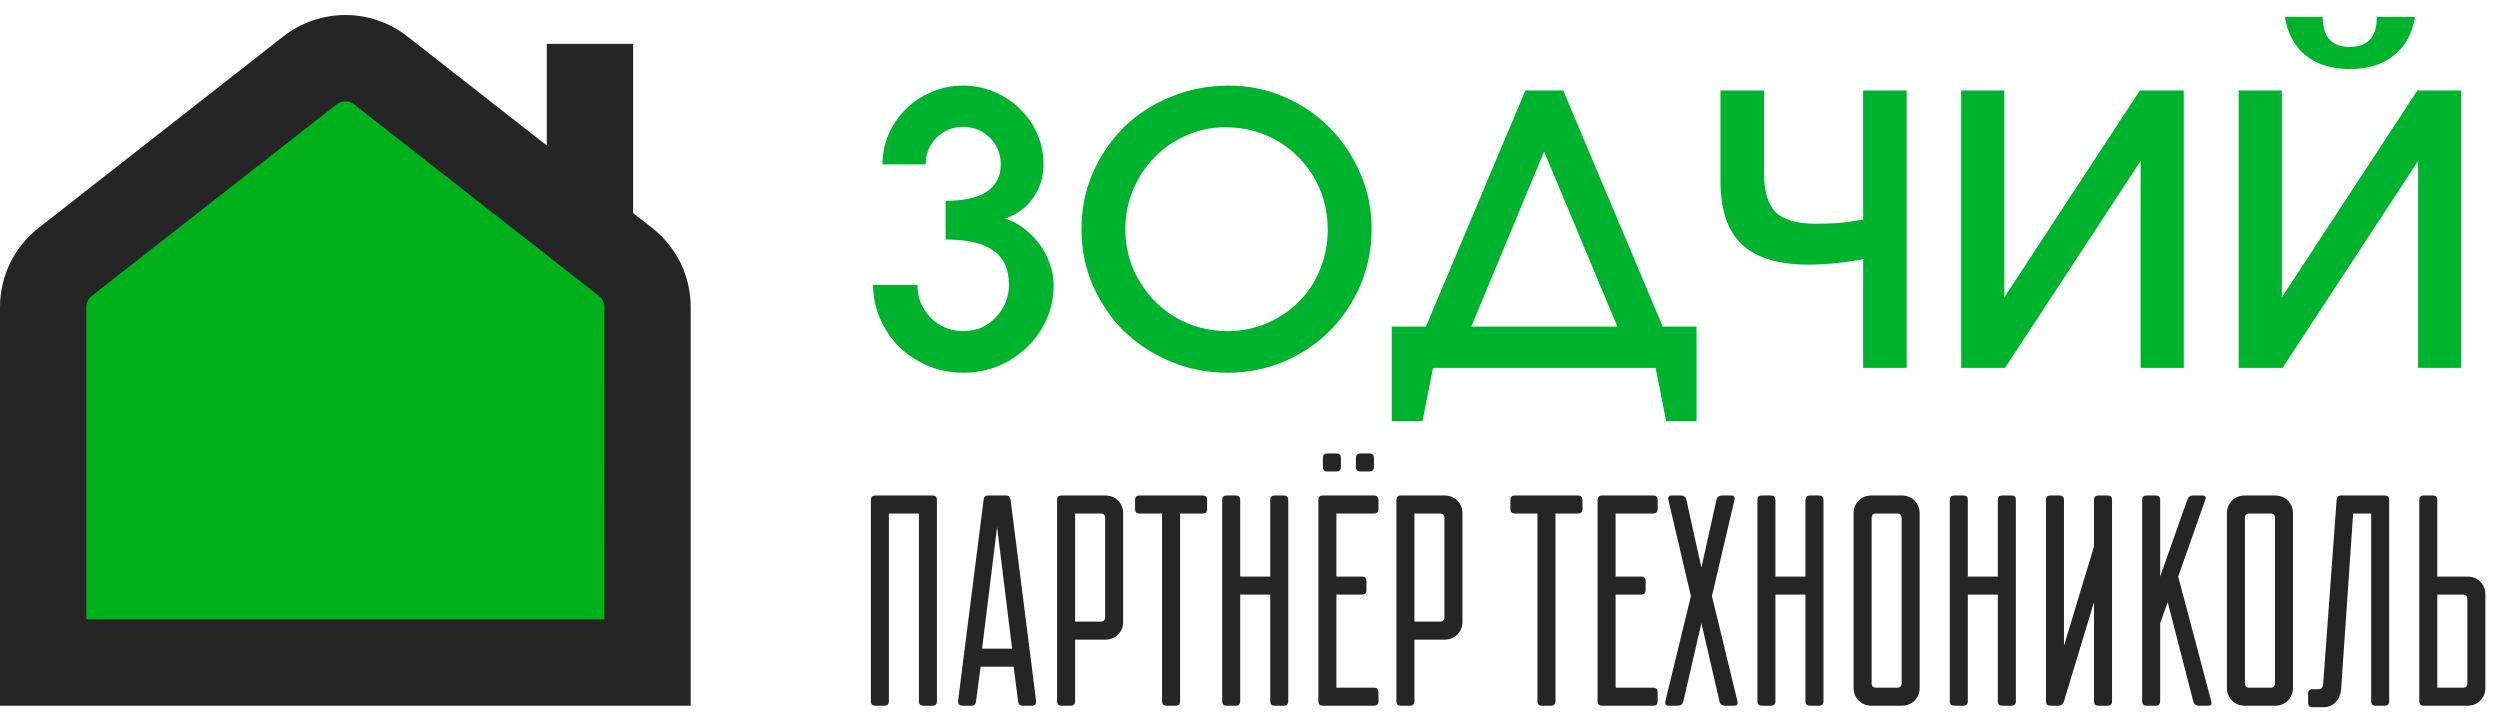
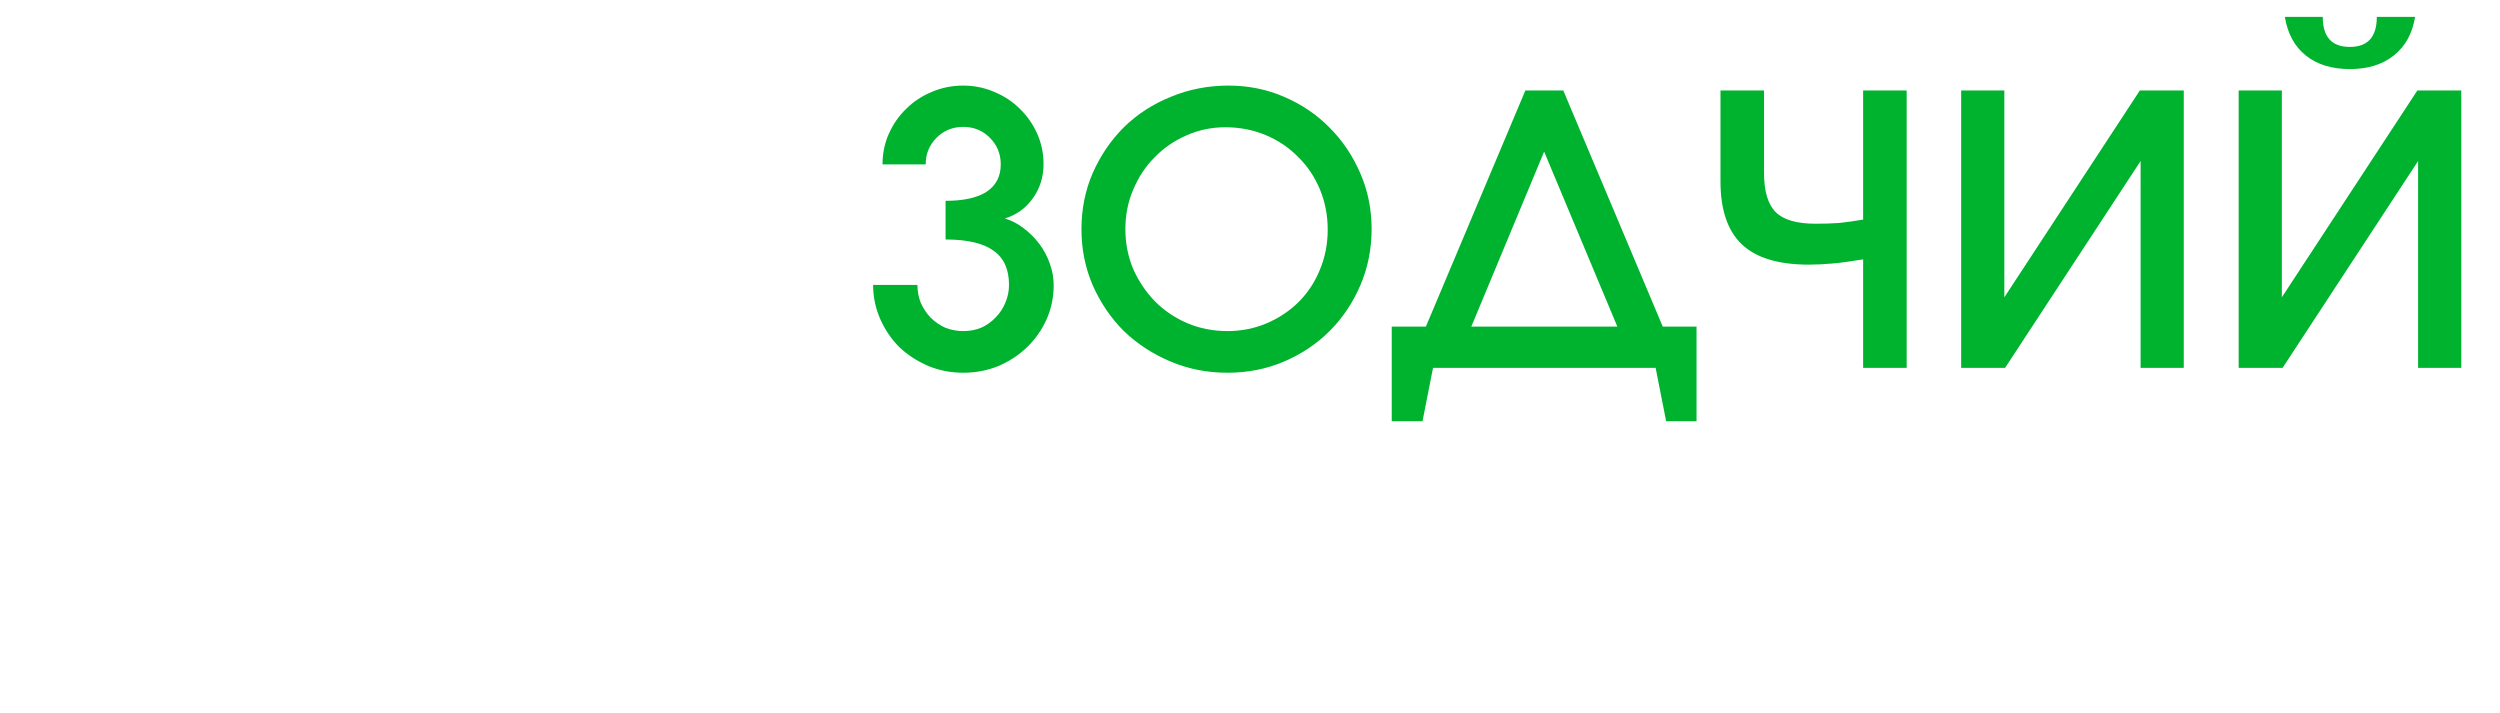
<svg xmlns="http://www.w3.org/2000/svg" width="333" height="95" viewBox="0 0 333 95" fill="none">
  <g clip-path="url(#clip0_1832_3081)">
-     <path d="M5.57 37.488L44.832 7.93L85.441 37.488V88.34H5.57V37.488Z" fill="url(#paint0_linear_1832_3081)" stroke="black" />
-     <path d="M86.852 30.351L84.333 28.381V5.84H72.833V19.381L54.269 4.855C49.396 1.045 42.604 1.052 37.731 4.855L5.144 30.355C1.875 32.919 0 36.771 0 40.918V94H92V40.914C92 36.767 90.126 32.919 86.852 30.351ZM80.5 82.498H11.5V40.914C11.5 40.324 11.768 39.768 12.236 39.404L44.819 13.912C45.517 13.364 46.491 13.364 47.177 13.912L79.756 39.4C80.228 39.768 80.496 40.32 80.496 40.914L80.5 82.498Z" fill="#252525" />
+     <path d="M5.57 37.488L44.832 7.93L85.441 37.488V88.34V37.488Z" fill="url(#paint0_linear_1832_3081)" stroke="black" />
  </g>
  <path d="M122.2 37.95C122.2 38.783 122.35 39.583 122.65 40.35C122.983 41.083 123.417 41.733 123.95 42.3C124.517 42.867 125.167 43.317 125.9 43.65C126.667 43.95 127.467 44.1 128.3 44.1C129.167 44.1 129.967 43.95 130.7 43.65C131.433 43.317 132.067 42.867 132.6 42.3C133.167 41.733 133.6 41.083 133.9 40.35C134.233 39.583 134.4 38.783 134.4 37.95C134.4 35.883 133.717 34.367 132.35 33.4C130.983 32.4 128.85 31.9 125.95 31.9V26.75C128.35 26.75 130.167 26.35 131.4 25.55C132.667 24.717 133.3 23.5 133.3 21.9C133.3 20.5 132.817 19.317 131.85 18.35C130.883 17.383 129.7 16.9 128.3 16.9C126.9 16.9 125.717 17.383 124.75 18.35C123.783 19.317 123.3 20.5 123.3 21.9H117.55C117.55 20.433 117.833 19.067 118.4 17.8C118.967 16.533 119.733 15.433 120.7 14.5C121.667 13.533 122.8 12.783 124.1 12.25C125.4 11.683 126.8 11.4 128.3 11.4C129.767 11.4 131.15 11.683 132.45 12.25C133.75 12.783 134.883 13.533 135.85 14.5C136.817 15.433 137.583 16.533 138.15 17.8C138.717 19.067 139 20.417 139 21.85C139 23.583 138.517 25.117 137.55 26.45C136.617 27.75 135.383 28.633 133.85 29.1C134.75 29.367 135.583 29.8 136.35 30.4C137.15 31 137.85 31.7 138.45 32.5C139.05 33.3 139.517 34.183 139.85 35.15C140.183 36.083 140.35 37.033 140.35 38C140.35 39.6 140.033 41.117 139.4 42.55C138.767 43.95 137.9 45.183 136.8 46.25C135.733 47.283 134.467 48.117 133 48.75C131.533 49.35 129.967 49.65 128.3 49.65C126.667 49.65 125.117 49.35 123.65 48.75C122.183 48.117 120.9 47.283 119.8 46.25C118.733 45.183 117.883 43.933 117.25 42.5C116.617 41.067 116.3 39.55 116.3 37.95H122.2ZM144.05 30.55C144.05 27.85 144.55 25.35 145.55 23.05C146.583 20.717 147.966 18.683 149.7 16.95C151.466 15.217 153.55 13.867 155.95 12.9C158.35 11.9 160.916 11.4 163.65 11.4C166.283 11.4 168.75 11.9 171.05 12.9C173.383 13.9 175.4 15.267 177.1 17C178.833 18.733 180.2 20.767 181.2 23.1C182.2 25.4 182.7 27.867 182.7 30.5C182.7 33.167 182.2 35.667 181.2 38C180.2 40.333 178.833 42.367 177.1 44.1C175.4 45.8 173.383 47.15 171.05 48.15C168.716 49.15 166.2 49.65 163.5 49.65C160.8 49.65 158.266 49.15 155.9 48.15C153.533 47.15 151.466 45.8 149.7 44.1C147.966 42.367 146.583 40.333 145.55 38C144.55 35.667 144.05 33.183 144.05 30.55ZM149.9 30.5C149.9 32.4 150.25 34.183 150.95 35.85C151.683 37.483 152.65 38.917 153.85 40.15C155.083 41.383 156.516 42.35 158.15 43.05C159.816 43.75 161.6 44.1 163.5 44.1C165.366 44.1 167.116 43.75 168.75 43.05C170.383 42.35 171.8 41.4 173 40.2C174.2 39 175.133 37.583 175.8 35.95C176.5 34.283 176.85 32.5 176.85 30.6C176.85 28.667 176.5 26.867 175.8 25.2C175.1 23.533 174.133 22.1 172.9 20.9C171.7 19.667 170.266 18.7 168.6 18C166.933 17.3 165.133 16.95 163.2 16.95C161.366 16.95 159.633 17.317 158 18.05C156.4 18.75 155 19.717 153.8 20.95C152.6 22.15 151.65 23.583 150.95 25.25C150.25 26.883 149.9 28.633 149.9 30.5ZM185.379 43.5H189.929L203.179 12.05H208.229L221.479 43.5H225.979V56.1H221.929L220.529 49H190.879L189.479 56.1H185.379V43.5ZM215.429 43.5L205.679 20.2L195.979 43.5H215.429ZM248.168 34.55C246.568 34.817 245.201 35 244.068 35.1C242.968 35.2 241.918 35.25 240.918 35.25C236.884 35.25 233.918 34.35 232.018 32.55C230.118 30.75 229.168 27.95 229.168 24.15V12.05H234.968V23C234.968 25.467 235.484 27.217 236.518 28.25C237.551 29.283 239.318 29.8 241.818 29.8C242.984 29.8 244.034 29.767 244.968 29.7C245.934 29.6 247.001 29.45 248.168 29.25V12.05H253.968V49H248.168V34.55ZM261.228 12.05H266.978V39.6L285.028 12.05H290.878V49H285.128V21.45L267.078 49H261.228V12.05ZM309.391 2.25C309.391 4.917 310.591 6.25 312.991 6.25C315.391 6.25 316.591 4.917 316.591 2.25H321.691C321.324 4.483 320.374 6.2 318.841 7.4C317.341 8.6 315.391 9.2 312.991 9.2C310.591 9.2 308.641 8.6 307.141 7.4C305.641 6.2 304.708 4.483 304.341 2.25H309.391ZM298.191 12.05H303.941V39.6L321.991 12.05H327.841V49H322.091V21.45L304.041 49H298.191V12.05Z" fill="#00B32F" />
-   <path d="M116 66.6C116 66.2 116.2 66 116.6 66H124.2C124.6 66 124.8 66.2 124.8 66.6V93.4C124.8 93.8 124.6 94 124.2 94H123C122.6 94 122.4 93.8 122.4 93.4V68.4H118.4V93.4C118.4 93.8 118.2 94 117.8 94H116.6C116.2 94 116 93.8 116 93.4V66.6ZM134.013 66C134.359 66 134.559 66.2 134.613 66.6L138.013 93.4C138.013 93.8 137.813 94 137.413 94H136.213C135.839 94 135.639 93.8 135.613 93.4L135.013 88.8H130.613L130.013 93.4C129.959 93.8 129.759 94 129.413 94H128.213C127.813 94 127.613 93.8 127.613 93.4L131.013 66.6C131.039 66.2 131.239 66 131.613 66H134.013ZM134.813 86.4L132.813 70.2L130.813 86.4H134.813ZM140.805 66.6C140.805 66.2 141.005 66 141.405 66H147.205C147.898 66 148.471 66.227 148.925 66.68C149.378 67.133 149.605 67.707 149.605 68.4V82.8C149.605 83.493 149.378 84.067 148.925 84.52C148.471 84.973 147.898 85.2 147.205 85.2H143.205V93.4C143.205 93.8 143.005 94 142.605 94H141.405C141.005 94 140.805 93.8 140.805 93.4V66.6ZM143.205 68.4V82.8H146.605C147.005 82.8 147.205 82.6 147.205 82.2V69C147.205 68.6 147.005 68.4 146.605 68.4H143.205ZM157.188 93.4C157.188 93.8 156.988 94 156.588 94H155.388C154.988 94 154.788 93.8 154.788 93.4V68.4H151.788C151.388 68.4 151.188 68.2 151.188 67.8V66.6C151.188 66.2 151.388 66 151.788 66H160.188C160.588 66 160.788 66.2 160.788 66.6V67.8C160.788 68.2 160.588 68.4 160.188 68.4H157.188V93.4ZM162.797 66.6C162.797 66.2 162.997 66 163.397 66H164.597C164.997 66 165.197 66.2 165.197 66.6V76.8H169.197V66.6C169.197 66.2 169.397 66 169.797 66H170.997C171.397 66 171.597 66.2 171.597 66.6V93.4C171.597 93.8 171.397 94 170.997 94H169.797C169.397 94 169.197 93.8 169.197 93.4V79.2H165.197V93.4C165.197 93.8 164.997 94 164.597 94H163.397C162.997 94 162.797 93.8 162.797 93.4V66.6ZM175.609 66.6C175.609 66.2 175.809 66 176.209 66H183.009C183.409 66 183.609 66.2 183.609 66.6V67.8C183.609 68.2 183.409 68.4 183.009 68.4H178.009V76.8H181.409C181.809 76.8 182.009 77 182.009 77.4V78.6C182.009 79 181.809 79.2 181.409 79.2H178.009V91.6H183.009C183.409 91.6 183.609 91.8 183.609 92.2V93.4C183.609 93.8 183.409 94 183.009 94H176.209C175.809 94 175.609 93.8 175.609 93.4V66.6ZM176.209 61C176.209 60.6 176.409 60.4 176.809 60.4H178.009C178.409 60.4 178.609 60.6 178.609 61V62.2C178.609 62.6 178.409 62.8 178.009 62.8H176.809C176.409 62.8 176.209 62.6 176.209 62.2V61ZM180.609 61C180.609 60.6 180.809 60.4 181.209 60.4H182.409C182.809 60.4 183.009 60.6 183.009 61V62.2C183.009 62.6 182.809 62.8 182.409 62.8H181.209C180.809 62.8 180.609 62.6 180.609 62.2V61ZM186 66.6C186 66.2 186.2 66 186.6 66H192.4C193.093 66 193.667 66.227 194.12 66.68C194.573 67.133 194.8 67.707 194.8 68.4V82.8C194.8 83.493 194.573 84.067 194.12 84.52C193.667 84.973 193.093 85.2 192.4 85.2H188.4V93.4C188.4 93.8 188.2 94 187.8 94H186.6C186.2 94 186 93.8 186 93.4V66.6ZM188.4 68.4V82.8H191.8C192.2 82.8 192.4 82.6 192.4 82.2V69C192.4 68.6 192.2 68.4 191.8 68.4H188.4ZM207.188 93.4C207.188 93.8 206.988 94 206.588 94H205.388C204.988 94 204.788 93.8 204.788 93.4V68.4H201.788C201.388 68.4 201.188 68.2 201.188 67.8V66.6C201.188 66.2 201.388 66 201.788 66H210.188C210.588 66 210.788 66.2 210.788 66.6V67.8C210.788 68.2 210.588 68.4 210.188 68.4H207.188V93.4ZM212.797 66.6C212.797 66.2 212.997 66 213.397 66H220.197C220.597 66 220.797 66.2 220.797 66.6V67.8C220.797 68.2 220.597 68.4 220.197 68.4H215.197V76.8H218.597C218.997 76.8 219.197 77 219.197 77.4V78.6C219.197 79 218.997 79.2 218.597 79.2H215.197V91.6H220.197C220.597 91.6 220.797 91.8 220.797 92.2V93.4C220.797 93.8 220.597 94 220.197 94H213.397C212.997 94 212.797 93.8 212.797 93.4V66.6ZM224.228 93.4C224.148 93.8 223.881 94 223.428 94H222.228C221.881 94 221.748 93.8 221.828 93.4L225.228 79.4L222.228 66.6C222.148 66.2 222.281 66 222.628 66H223.827C224.281 66 224.548 66.2 224.628 66.6L226.628 75.6L228.628 66.6C228.708 66.2 228.974 66 229.428 66H230.628C230.974 66 231.108 66.2 231.028 66.6L228.028 79.4L231.428 93.4C231.508 93.8 231.374 94 231.028 94H229.828C229.374 94 229.108 93.8 229.028 93.4L226.628 83L224.228 93.4ZM234.086 66.6C234.086 66.2 234.286 66 234.686 66H235.886C236.286 66 236.486 66.2 236.486 66.6V76.8H240.486V66.6C240.486 66.2 240.686 66 241.086 66H242.286C242.686 66 242.886 66.2 242.886 66.6V93.4C242.886 93.8 242.686 94 242.286 94H241.086C240.686 94 240.486 93.8 240.486 93.4V79.2H236.486V93.4C236.486 93.8 236.286 94 235.886 94H234.686C234.286 94 234.086 93.8 234.086 93.4V66.6ZM246.898 68.4C246.898 67.707 247.125 67.133 247.578 66.68C248.032 66.227 248.605 66 249.298 66H253.298C253.992 66 254.565 66.227 255.018 66.68C255.472 67.133 255.698 67.707 255.698 68.4V91.6C255.698 92.293 255.472 92.867 255.018 93.32C254.565 93.773 253.992 94 253.298 94H249.298C248.605 94 248.032 93.773 247.578 93.32C247.125 92.867 246.898 92.293 246.898 91.6V68.4ZM252.698 91.6C253.098 91.6 253.298 91.4 253.298 91V69C253.298 68.6 253.098 68.4 252.698 68.4H249.898C249.498 68.4 249.298 68.6 249.298 69V91C249.298 91.4 249.498 91.6 249.898 91.6H252.698ZM259.711 66.6C259.711 66.2 259.911 66 260.311 66H261.511C261.911 66 262.111 66.2 262.111 66.6V76.8H266.111V66.6C266.111 66.2 266.311 66 266.711 66H267.911C268.311 66 268.511 66.2 268.511 66.6V93.4C268.511 93.8 268.311 94 267.911 94H266.711C266.311 94 266.111 93.8 266.111 93.4V79.2H262.111V93.4C262.111 93.8 261.911 94 261.511 94H260.311C259.911 94 259.711 93.8 259.711 93.4V66.6ZM280.723 66C281.123 66 281.323 66.2 281.323 66.6V93.4C281.323 93.8 281.123 94 280.723 94H279.523C279.123 94 278.923 93.8 278.923 93.4V80.2L274.923 93.4C274.79 93.8 274.523 94 274.123 94H273.123C272.723 94 272.523 93.8 272.523 93.4V66.6C272.523 66.2 272.723 66 273.123 66H274.323C274.723 66 274.923 66.2 274.923 66.6V86L278.923 72.8V66.6C278.923 66.2 279.123 66 279.523 66H280.723ZM285.336 66.6C285.336 66.2 285.536 66 285.936 66H287.136C287.536 66 287.736 66.2 287.736 66.6V76.8L291.336 66.6C291.469 66.2 291.736 66 292.136 66H293.336C293.763 66 293.896 66.2 293.736 66.6L290.136 76.8L294.536 93.4C294.643 93.8 294.509 94 294.136 94H292.936C292.509 94 292.243 93.8 292.136 93.4L288.736 80.2L287.736 83V93.4C287.736 93.8 287.536 94 287.136 94H285.936C285.536 94 285.336 93.8 285.336 93.4V66.6ZM296.625 68.4C296.625 67.707 296.852 67.133 297.305 66.68C297.758 66.227 298.332 66 299.025 66H303.025C303.718 66 304.292 66.227 304.745 66.68C305.198 67.133 305.425 67.707 305.425 68.4V91.6C305.425 92.293 305.198 92.867 304.745 93.32C304.292 93.773 303.718 94 303.025 94H299.025C298.332 94 297.758 93.773 297.305 93.32C296.852 92.867 296.625 92.293 296.625 91.6V68.4ZM302.425 91.6C302.825 91.6 303.025 91.4 303.025 91V69C303.025 68.6 302.825 68.4 302.425 68.4H299.625C299.225 68.4 299.025 68.6 299.025 69V91C299.025 91.4 299.225 91.6 299.625 91.6H302.425ZM311.838 91.8C311.784 92.493 311.544 93.067 311.118 93.52C310.691 93.973 310.131 94.2 309.438 94.2H308.038C307.638 94.2 307.438 94 307.438 93.6V92.4C307.438 92 307.638 91.8 308.038 91.8H308.838C309.184 91.8 309.384 91.6 309.438 91.2L311.238 66.6C311.264 66.2 311.464 66 311.838 66H317.638C318.038 66 318.238 66.2 318.238 66.6V93.4C318.238 93.8 318.038 94 317.638 94H316.438C316.038 94 315.838 93.8 315.838 93.4V68.4H313.438L311.838 91.8ZM322.25 66.6C322.25 66.2 322.45 66 322.85 66H324.05C324.45 66 324.65 66.2 324.65 66.6V76.8H328.65C329.343 76.8 329.917 77.027 330.37 77.48C330.823 77.933 331.05 78.507 331.05 79.2V91.6C331.05 92.293 330.823 92.867 330.37 93.32C329.917 93.773 329.343 94 328.65 94H322.85C322.45 94 322.25 93.8 322.25 93.4V66.6ZM328.05 91.6C328.45 91.6 328.65 91.4 328.65 91V79.8C328.65 79.4 328.45 79.2 328.05 79.2H324.65V91.6H328.05Z" fill="#252525" />
  <defs>
    <linearGradient id="paint0_linear_1832_3081" x1="45.506" y1="7.93" x2="45.506" y2="88.34" gradientUnits="userSpaceOnUse">
      <stop stop-color="#00B11C" />
    </linearGradient>
    <clipPath id="clip0_1832_3081">
-       <rect width="92" height="92" fill="white" transform="translate(0 2)" />
-     </clipPath>
+       </clipPath>
  </defs>
</svg>